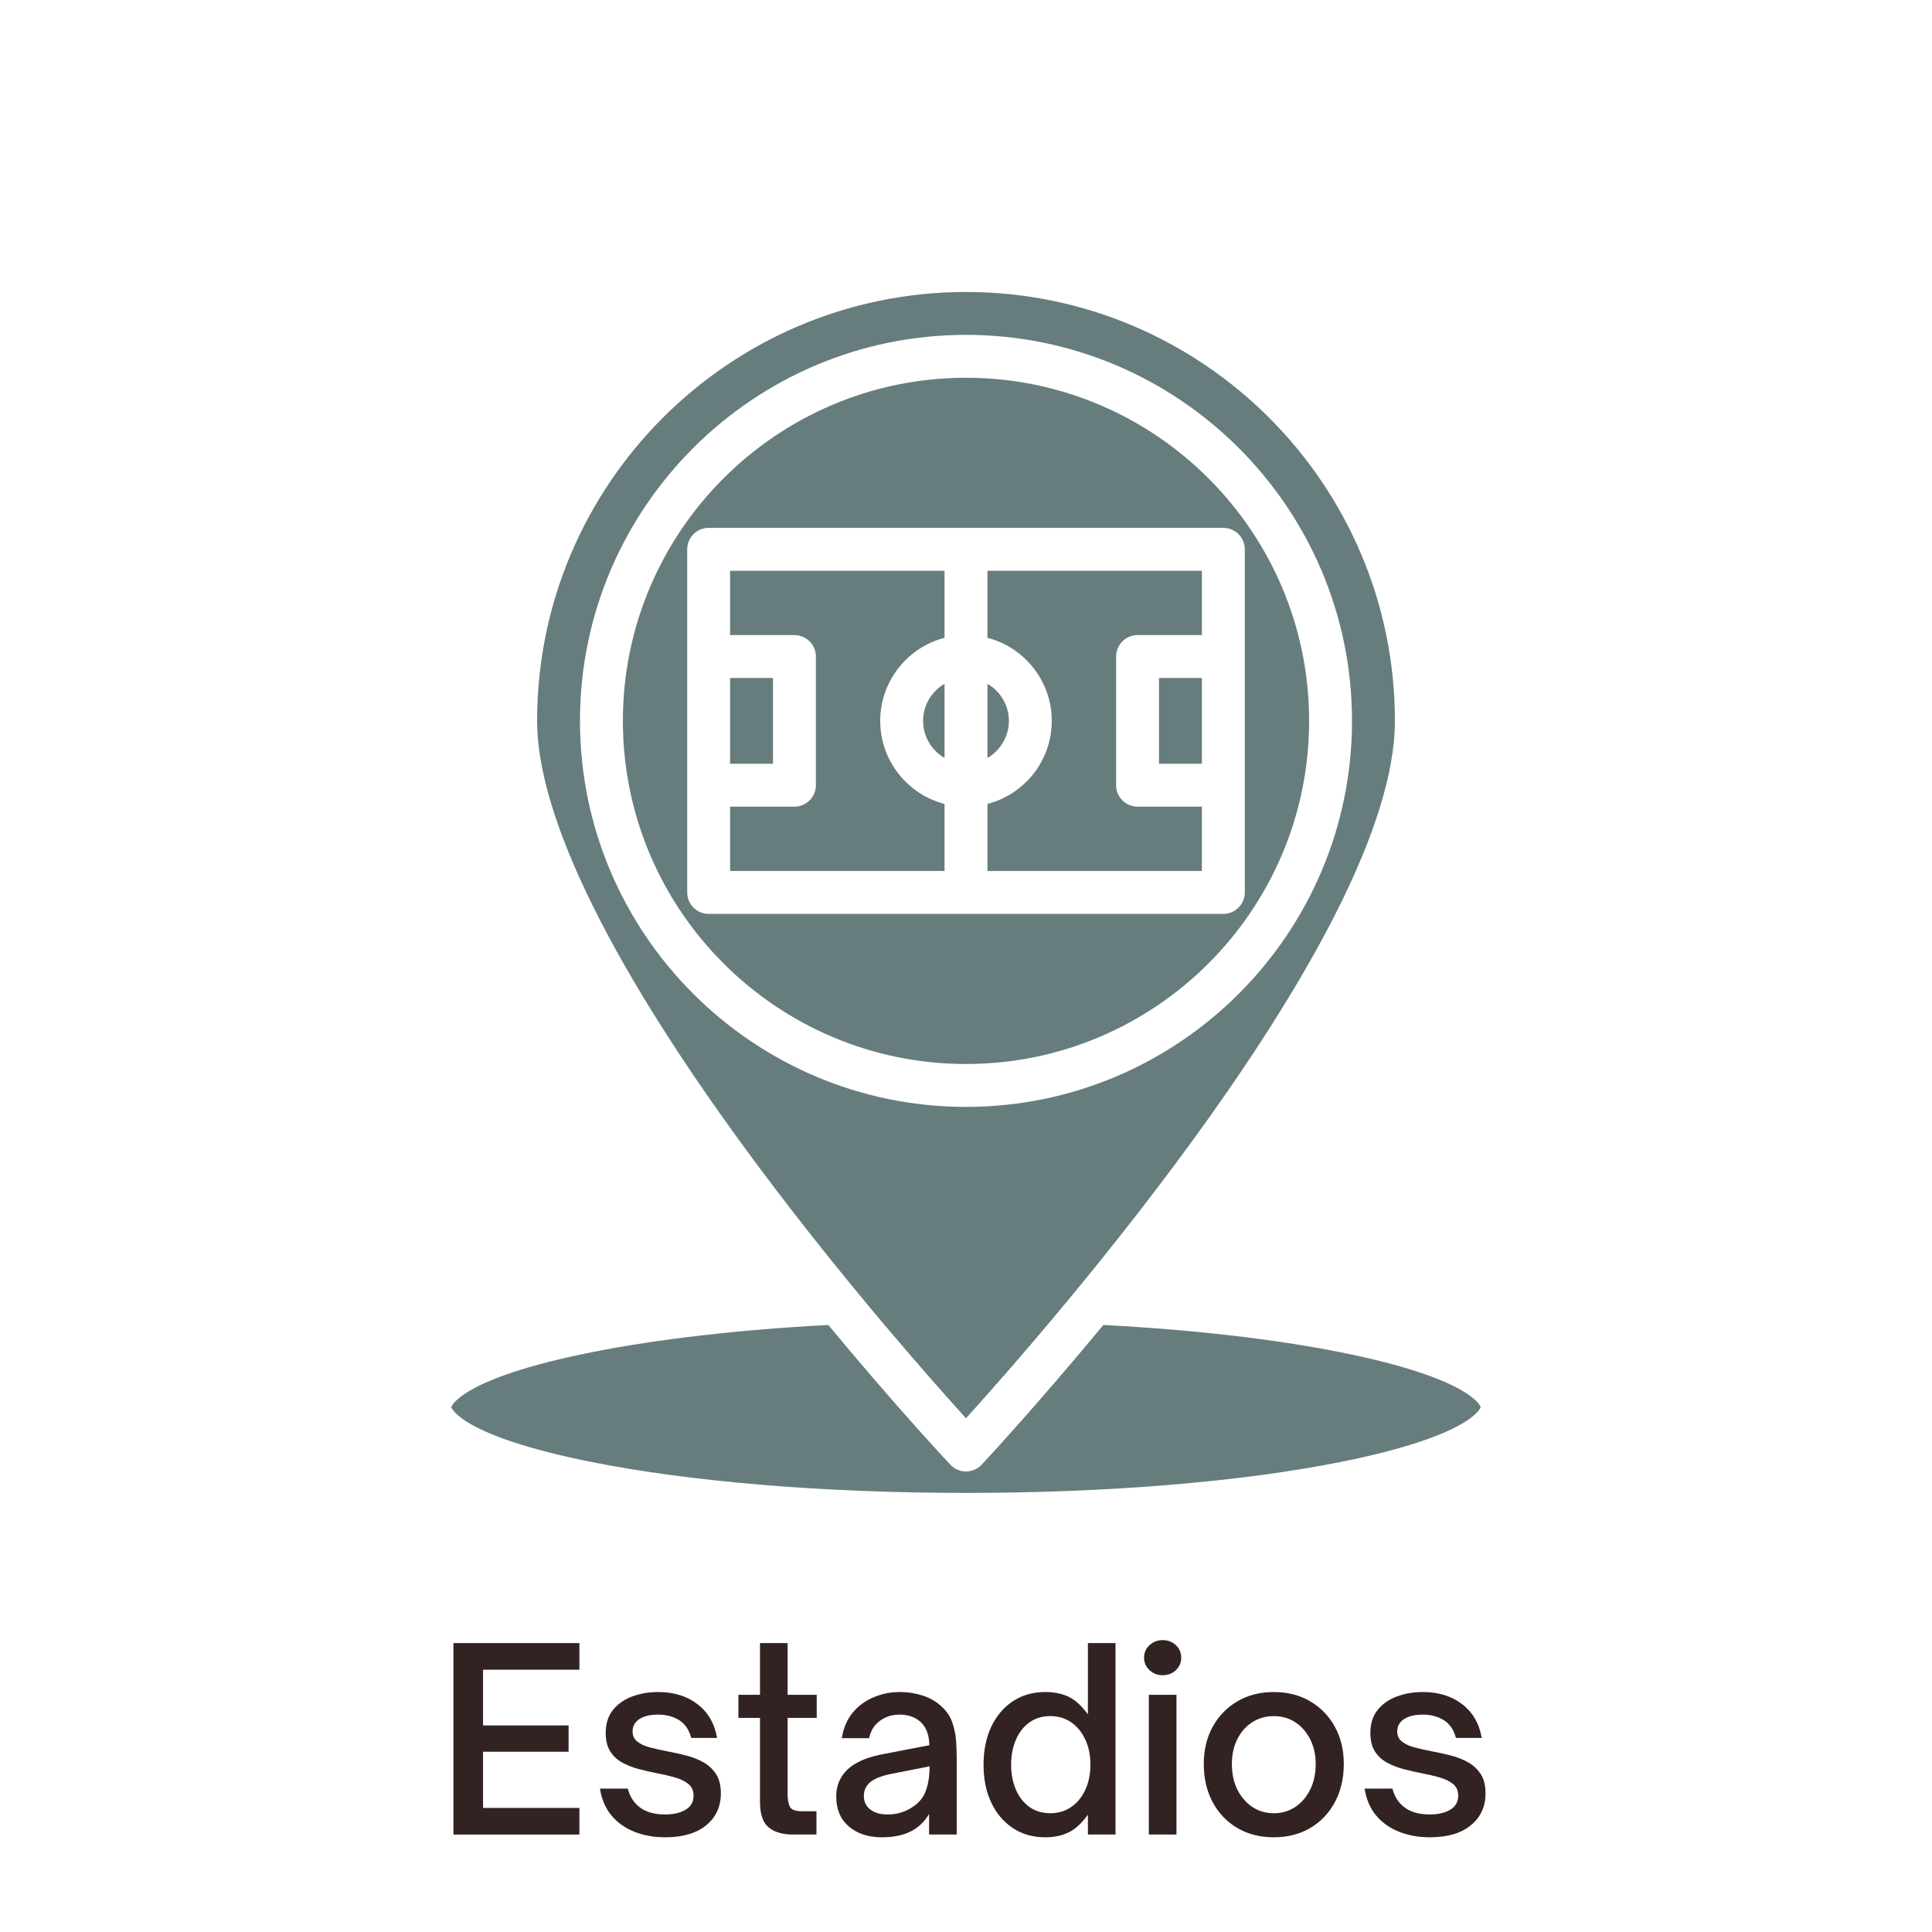
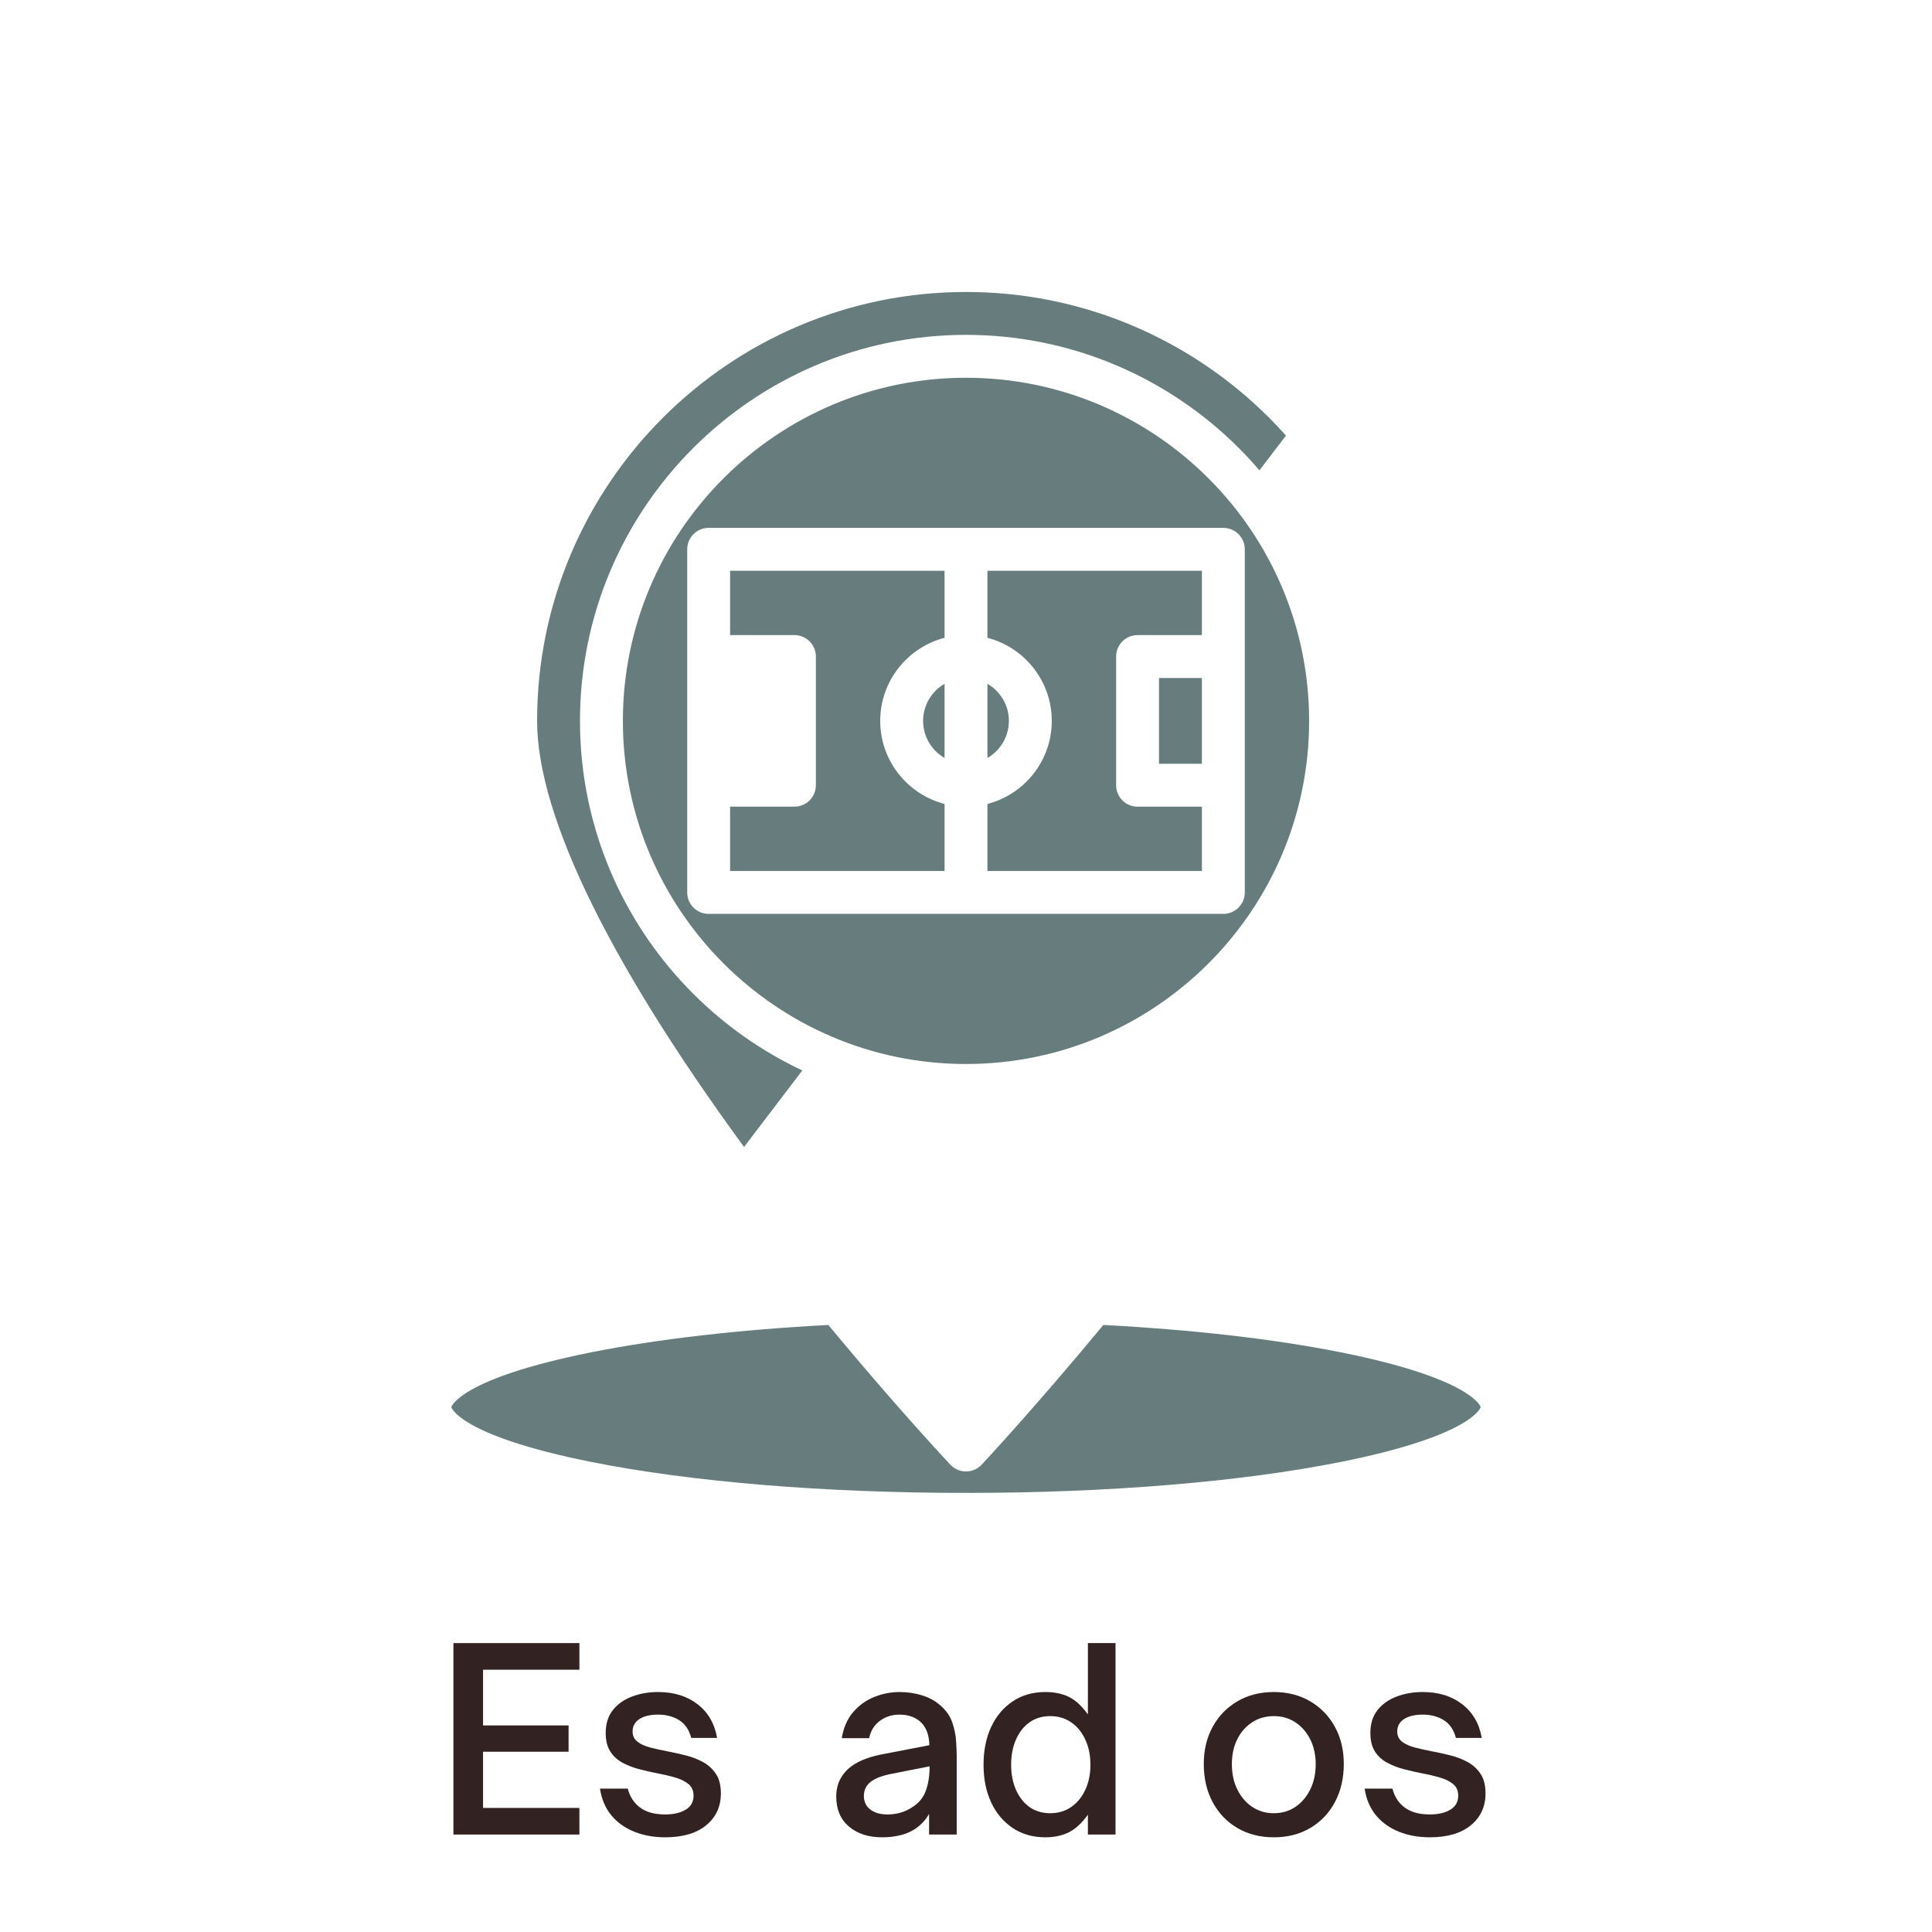
<svg xmlns="http://www.w3.org/2000/svg" version="1.0" preserveAspectRatio="xMidYMid meet" height="1080" viewBox="0 0 810 810" zoomAndPan="magnify" width="1080">
  <defs>
    <g />
    <clipPath id="1b6ddae6fc">
-       <path clip-rule="nonzero" d="M 225 122.414 L 585 122.414 L 585 595 L 225 595 Z M 225 122.414" />
+       <path clip-rule="nonzero" d="M 225 122.414 L 585 122.414 L 225 595 Z M 225 122.414" />
    </clipPath>
    <clipPath id="d72854de27">
      <path clip-rule="nonzero" d="M 189.121 555 L 621 555 L 621 625.664 L 189.121 625.664 Z M 189.121 555" />
    </clipPath>
    <clipPath id="0302dbfdf8">
      <rect height="132" y="0" width="447" x="0" />
    </clipPath>
  </defs>
  <path fill-rule="nonzero" fill-opacity="1" d="M 306.098 266.27 L 333.07 266.27 C 338.035 266.27 342.062 270.293 342.062 275.258 L 342.062 329.207 C 342.062 334.172 338.035 338.195 333.07 338.195 L 306.098 338.195 L 306.098 365.168 L 396.008 365.168 L 396.008 337.059 C 380.516 333.055 369.035 318.961 369.035 302.234 C 369.035 285.508 380.516 271.41 396.008 267.406 L 396.008 239.297 L 306.098 239.297 Z M 306.098 266.27" fill="#677d7d" />
  <path fill-rule="nonzero" fill-opacity="1" d="M 387.016 302.234 C 387.016 308.871 390.641 314.668 396.008 317.781 L 396.008 286.684 C 390.641 289.801 387.016 295.594 387.016 302.234 Z M 387.016 302.234" fill="#677d7d" />
  <path fill-rule="nonzero" fill-opacity="1" d="M 485.918 284.25 L 503.898 284.25 L 503.898 320.215 L 485.918 320.215 Z M 485.918 284.25" fill="#677d7d" />
  <path fill-rule="nonzero" fill-opacity="1" d="M 422.98 302.234 C 422.98 295.594 419.355 289.801 413.988 286.684 L 413.988 317.781 C 419.355 314.668 422.98 308.871 422.98 302.234 Z M 422.98 302.234" fill="#677d7d" />
-   <path fill-rule="nonzero" fill-opacity="1" d="M 306.098 284.25 L 324.078 284.25 L 324.078 320.215 L 306.098 320.215 Z M 306.098 284.25" fill="#677d7d" />
  <path fill-rule="nonzero" fill-opacity="1" d="M 548.855 302.234 C 548.855 222.91 484.32 158.375 405 158.375 C 325.676 158.375 261.145 222.91 261.145 302.234 C 261.145 381.555 325.676 446.09 405 446.09 C 484.32 446.09 548.855 381.555 548.855 302.234 Z M 297.105 383.152 C 292.141 383.152 288.117 379.125 288.117 374.16 L 288.117 230.305 C 288.117 225.34 292.141 221.312 297.105 221.312 L 512.891 221.312 C 517.855 221.312 521.883 225.34 521.883 230.305 L 521.883 374.16 C 521.883 379.125 517.855 383.152 512.891 383.152 Z M 297.105 383.152" fill="#677d7d" />
  <path fill-rule="nonzero" fill-opacity="1" d="M 413.988 267.406 C 429.484 271.41 440.961 285.508 440.961 302.234 C 440.961 318.961 429.484 333.055 413.988 337.059 L 413.988 365.168 L 503.898 365.168 L 503.898 338.195 L 476.926 338.195 C 471.961 338.195 467.938 334.172 467.938 329.207 L 467.938 275.258 C 467.938 270.293 471.961 266.27 476.926 266.27 L 503.898 266.27 L 503.898 239.297 L 413.988 239.297 Z M 413.988 267.406" fill="#677d7d" />
  <g clip-path="url(#1b6ddae6fc)">
    <path fill-rule="nonzero" fill-opacity="1" d="M 404.992 594.621 C 438.074 558.086 584.82 390.996 584.82 302.234 C 584.82 203.078 504.152 122.414 405 122.414 C 305.848 122.414 225.18 203.078 225.18 302.234 C 225.18 342.898 257.176 407.371 317.707 488.68 C 353.871 537.262 390.434 578.562 404.992 594.621 Z M 243.16 302.234 C 243.16 212.996 315.762 140.395 405 140.395 C 494.238 140.395 566.836 212.996 566.836 302.234 C 566.836 391.469 494.238 464.07 405 464.07 C 315.762 464.07 243.16 391.469 243.16 302.234 Z M 243.16 302.234" fill="#677d7d" />
  </g>
  <g clip-path="url(#d72854de27)">
    <path fill-rule="nonzero" fill-opacity="1" d="M 562.176 566.973 C 534.184 561.375 499.953 557.473 462.586 555.496 C 433.848 590.23 411.883 613.734 411.559 614.078 C 409.859 615.891 407.484 616.918 405 616.918 C 402.516 616.918 400.141 615.891 398.441 614.078 C 395.895 611.359 374.695 588.617 347.273 555.496 C 309.961 557.48 275.781 561.383 247.824 566.973 C 192.656 578.004 189.215 589.832 189.215 589.945 C 189.215 590.059 192.656 601.883 247.82 612.914 C 289.711 621.297 345.535 625.91 405 625.91 C 464.465 625.91 520.285 621.297 562.176 612.914 C 617.34 601.883 620.781 590.059 620.781 589.945 C 620.781 589.832 617.34 578.004 562.176 566.973 Z M 562.176 566.973" fill="#677d7d" />
  </g>
  <g transform="matrix(1, 0, 0, 1, 182, 663)">
    <g clip-path="url(#0302dbfdf8)">
      <g fill-opacity="1" fill="#332222">
        <g transform="translate(0.429, 106.141)">
          <g>
            <path d="M 60.484 0 L 7.672 0 L 7.672 -80.266 L 60.484 -80.266 L 60.484 -69.109 L 20.094 -69.109 L 20.094 -45.75 L 55.953 -45.75 L 55.953 -34.719 L 20.094 -34.719 L 20.094 -11.156 L 60.484 -11.156 Z M 60.484 0" />
          </g>
        </g>
      </g>
      <g fill-opacity="1" fill="#332222">
        <g transform="translate(65.429, 106.141)">
          <g>
            <path d="M 31.453 1.156 C 26.754 1.156 22.457 0.383 18.562 -1.156 C 14.676 -2.695 11.469 -4.973 8.938 -7.984 C 6.414 -11.004 4.805 -14.758 4.109 -19.25 L 15.781 -19.25 C 16.625 -15.883 18.344 -13.238 20.938 -11.312 C 23.531 -9.383 27.035 -8.422 31.453 -8.422 C 34.953 -8.422 37.805 -9.082 40.016 -10.406 C 42.234 -11.738 43.344 -13.703 43.344 -16.297 C 43.344 -18.398 42.625 -20.031 41.188 -21.188 C 39.75 -22.352 37.891 -23.266 35.609 -23.922 C 33.328 -24.586 30.852 -25.172 28.188 -25.672 C 25.664 -26.16 23.125 -26.738 20.562 -27.406 C 18 -28.07 15.648 -28.984 13.516 -30.141 C 11.379 -31.297 9.676 -32.875 8.406 -34.875 C 7.145 -36.875 6.516 -39.445 6.516 -42.594 C 6.516 -46.457 7.516 -49.648 9.516 -52.172 C 11.516 -54.691 14.18 -56.582 17.516 -57.844 C 20.848 -59.113 24.508 -59.75 28.5 -59.75 C 35.094 -59.75 40.598 -58.047 45.016 -54.641 C 49.43 -51.242 52.164 -46.531 53.219 -40.5 L 42.391 -40.5 C 41.473 -43.938 39.77 -46.426 37.281 -47.969 C 34.801 -49.508 31.875 -50.281 28.5 -50.281 C 25.133 -50.281 22.504 -49.648 20.609 -48.391 C 18.723 -47.129 17.781 -45.41 17.781 -43.234 C 17.781 -41.41 18.461 -39.973 19.828 -38.922 C 21.191 -37.867 22.961 -37.062 25.141 -36.5 C 27.316 -35.938 29.664 -35.41 32.188 -34.922 C 34.781 -34.43 37.41 -33.852 40.078 -33.188 C 42.742 -32.52 45.18 -31.57 47.391 -30.344 C 49.598 -29.113 51.383 -27.461 52.75 -25.391 C 54.113 -23.328 54.797 -20.613 54.797 -17.25 C 54.797 -11.707 52.742 -7.254 48.641 -3.891 C 44.547 -0.523 38.816 1.156 31.453 1.156 Z M 31.453 1.156" />
          </g>
        </g>
      </g>
      <g fill-opacity="1" fill="#332222">
        <g transform="translate(124.961, 106.141)">
          <g>
-             <path d="M 35.344 0 L 25.453 0 C 21.109 0 17.723 -1 15.297 -3 C 12.879 -5 11.672 -8.594 11.672 -13.781 L 11.672 -48.906 L 2.625 -48.906 L 2.625 -58.594 L 11.672 -58.594 L 11.672 -80.266 L 23.25 -80.266 L 23.25 -58.594 L 35.453 -58.594 L 35.453 -48.906 L 23.25 -48.906 L 23.25 -16.828 C 23.25 -14.797 23.547 -13.113 24.141 -11.781 C 24.734 -10.445 26.398 -9.781 29.141 -9.781 L 35.344 -9.781 Z M 35.344 0" />
-           </g>
+             </g>
        </g>
      </g>
      <g fill-opacity="1" fill="#332222">
        <g transform="translate(164.087, 106.141)">
          <g>
            <path d="M 23.672 1.156 C 17.984 1.156 13.367 -0.348 9.828 -3.359 C 6.285 -6.379 4.516 -10.555 4.516 -15.891 C 4.516 -18.691 5.078 -21.145 6.203 -23.25 C 7.328 -25.352 8.867 -27.141 10.828 -28.609 C 12.586 -29.867 14.602 -30.922 16.875 -31.766 C 19.156 -32.609 21.664 -33.273 24.406 -33.766 L 43.547 -37.453 C 43.473 -41.516 42.383 -44.633 40.281 -46.812 C 37.969 -49.125 34.883 -50.281 31.031 -50.281 C 27.875 -50.281 25.117 -49.398 22.766 -47.641 C 20.422 -45.891 18.93 -43.473 18.297 -40.391 L 6.844 -40.391 C 7.539 -44.734 9.082 -48.328 11.469 -51.172 C 13.852 -54.016 16.781 -56.156 20.25 -57.594 C 23.719 -59.031 27.348 -59.75 31.141 -59.75 C 34.504 -59.75 37.707 -59.254 40.75 -58.266 C 43.801 -57.285 46.414 -55.781 48.594 -53.75 C 50.77 -51.789 52.297 -49.531 53.172 -46.969 C 54.047 -44.406 54.57 -41.859 54.75 -39.328 C 54.926 -36.805 55.016 -34.531 55.016 -32.5 L 55.016 0 L 43.438 0 L 43.438 -8.625 C 42.602 -7.219 41.676 -5.988 40.656 -4.938 C 39.633 -3.883 38.531 -2.973 37.344 -2.203 C 35.445 -1.016 33.359 -0.16 31.078 0.359 C 28.805 0.891 26.336 1.156 23.672 1.156 Z M 25.984 -8.422 C 29.066 -8.422 31.867 -9.051 34.391 -10.312 C 38.035 -12.133 40.488 -14.551 41.75 -17.562 C 43.02 -20.582 43.656 -24.266 43.656 -28.609 L 27.141 -25.344 C 23.066 -24.508 20.117 -23.25 18.297 -21.562 C 16.828 -20.094 16.094 -18.305 16.094 -16.203 C 16.094 -13.742 17.004 -11.832 18.828 -10.469 C 20.648 -9.102 23.035 -8.422 25.984 -8.422 Z M 25.984 -8.422" />
          </g>
        </g>
      </g>
      <g fill-opacity="1" fill="#332222">
        <g transform="translate(225.512, 106.141)">
          <g>
            <path d="M 30.719 1.156 C 25.531 1.156 20.988 -0.141 17.094 -2.734 C 13.195 -5.328 10.18 -8.898 8.047 -13.453 C 5.91 -18.016 4.844 -23.273 4.844 -29.234 C 4.844 -35.266 5.91 -40.562 8.047 -45.125 C 10.18 -49.688 13.195 -53.266 17.094 -55.859 C 20.988 -58.453 25.531 -59.75 30.719 -59.75 C 34.438 -59.75 37.676 -59.098 40.438 -57.797 C 43.207 -56.504 45.926 -54.035 48.594 -50.391 L 48.594 -80.266 L 60.172 -80.266 L 60.172 0 L 48.594 0 L 48.594 -8.312 C 46 -4.727 43.301 -2.254 40.5 -0.891 C 37.695 0.473 34.438 1.156 30.719 1.156 Z M 32.812 -8.938 C 36.113 -8.938 39.023 -9.797 41.547 -11.516 C 44.066 -13.234 46.047 -15.633 47.484 -18.719 C 48.93 -21.812 49.656 -25.316 49.656 -29.234 C 49.656 -33.234 48.93 -36.773 47.484 -39.859 C 46.047 -42.953 44.066 -45.359 41.547 -47.078 C 39.023 -48.797 36.113 -49.656 32.812 -49.656 C 29.445 -49.656 26.535 -48.773 24.078 -47.016 C 21.629 -45.266 19.738 -42.844 18.406 -39.75 C 17.07 -36.664 16.406 -33.16 16.406 -29.234 C 16.406 -25.379 17.07 -21.91 18.406 -18.828 C 19.738 -15.742 21.629 -13.32 24.078 -11.562 C 26.535 -9.812 29.445 -8.938 32.812 -8.938 Z M 32.812 -8.938" />
          </g>
        </g>
      </g>
      <g fill-opacity="1" fill="#332222">
        <g transform="translate(292.721, 106.141)">
          <g>
-             <path d="M 12.734 -66.797 C 10.629 -66.797 8.801 -67.492 7.25 -68.891 C 5.707 -70.297 4.938 -72.051 4.938 -74.156 C 4.938 -76.258 5.707 -78.008 7.25 -79.406 C 8.801 -80.812 10.629 -81.516 12.734 -81.516 C 14.898 -81.516 16.738 -80.812 18.25 -79.406 C 19.758 -78.008 20.516 -76.258 20.516 -74.156 C 20.516 -72.051 19.758 -70.297 18.25 -68.891 C 16.738 -67.492 14.898 -66.797 12.734 -66.797 Z M 18.516 0 L 6.938 0 L 6.938 -58.594 L 18.516 -58.594 Z M 18.516 0" />
-           </g>
+             </g>
        </g>
      </g>
      <g fill-opacity="1" fill="#332222">
        <g transform="translate(318.174, 106.141)">
          <g>
            <path d="M 33.875 1.156 C 28.125 1.156 23.035 -0.141 18.609 -2.734 C 14.191 -5.328 10.738 -8.938 8.25 -13.562 C 5.758 -18.195 4.516 -23.531 4.516 -29.562 C 4.516 -35.445 5.758 -40.648 8.25 -45.172 C 10.738 -49.703 14.191 -53.266 18.609 -55.859 C 23.035 -58.453 28.125 -59.75 33.875 -59.75 C 39.625 -59.75 44.707 -58.453 49.125 -55.859 C 53.539 -53.266 56.992 -49.703 59.484 -45.172 C 61.973 -40.648 63.219 -35.445 63.219 -29.562 C 63.219 -23.594 61.988 -18.297 59.531 -13.672 C 57.082 -9.047 53.645 -5.414 49.219 -2.781 C 44.801 -0.156 39.688 1.156 33.875 1.156 Z M 33.875 -8.938 C 37.312 -8.938 40.344 -9.832 42.969 -11.625 C 45.594 -13.414 47.66 -15.852 49.172 -18.938 C 50.68 -22.02 51.438 -25.562 51.438 -29.562 C 51.438 -33.414 50.68 -36.848 49.172 -39.859 C 47.66 -42.879 45.594 -45.266 42.969 -47.016 C 40.344 -48.773 37.312 -49.656 33.875 -49.656 C 30.508 -49.656 27.492 -48.797 24.828 -47.078 C 22.16 -45.359 20.07 -42.988 18.562 -39.969 C 17.051 -36.957 16.297 -33.488 16.297 -29.562 C 16.297 -25.488 17.066 -21.91 18.609 -18.828 C 20.16 -15.742 22.25 -13.32 24.875 -11.562 C 27.508 -9.812 30.508 -8.938 33.875 -8.938 Z M 33.875 -8.938" />
          </g>
        </g>
      </g>
      <g fill-opacity="1" fill="#332222">
        <g transform="translate(386.015, 106.141)">
          <g>
            <path d="M 31.453 1.156 C 26.754 1.156 22.457 0.383 18.562 -1.156 C 14.676 -2.695 11.469 -4.973 8.938 -7.984 C 6.414 -11.004 4.805 -14.758 4.109 -19.25 L 15.781 -19.25 C 16.625 -15.883 18.344 -13.238 20.938 -11.312 C 23.531 -9.383 27.035 -8.422 31.453 -8.422 C 34.953 -8.422 37.805 -9.082 40.016 -10.406 C 42.234 -11.738 43.344 -13.703 43.344 -16.297 C 43.344 -18.398 42.625 -20.031 41.188 -21.188 C 39.75 -22.352 37.891 -23.266 35.609 -23.922 C 33.328 -24.586 30.852 -25.172 28.188 -25.672 C 25.664 -26.16 23.125 -26.738 20.562 -27.406 C 18 -28.07 15.648 -28.984 13.516 -30.141 C 11.379 -31.297 9.676 -32.875 8.406 -34.875 C 7.145 -36.875 6.516 -39.445 6.516 -42.594 C 6.516 -46.457 7.516 -49.648 9.516 -52.172 C 11.516 -54.691 14.18 -56.582 17.516 -57.844 C 20.848 -59.113 24.508 -59.75 28.5 -59.75 C 35.094 -59.75 40.598 -58.047 45.016 -54.641 C 49.43 -51.242 52.164 -46.531 53.219 -40.5 L 42.391 -40.5 C 41.473 -43.938 39.77 -46.426 37.281 -47.969 C 34.801 -49.508 31.875 -50.281 28.5 -50.281 C 25.133 -50.281 22.504 -49.648 20.609 -48.391 C 18.723 -47.129 17.781 -45.41 17.781 -43.234 C 17.781 -41.41 18.461 -39.973 19.828 -38.922 C 21.191 -37.867 22.961 -37.062 25.141 -36.5 C 27.316 -35.938 29.664 -35.41 32.188 -34.922 C 34.781 -34.43 37.41 -33.852 40.078 -33.188 C 42.742 -32.52 45.18 -31.57 47.391 -30.344 C 49.598 -29.113 51.383 -27.461 52.75 -25.391 C 54.113 -23.328 54.797 -20.613 54.797 -17.25 C 54.797 -11.707 52.742 -7.254 48.641 -3.891 C 44.547 -0.523 38.816 1.156 31.453 1.156 Z M 31.453 1.156" />
          </g>
        </g>
      </g>
    </g>
  </g>
</svg>